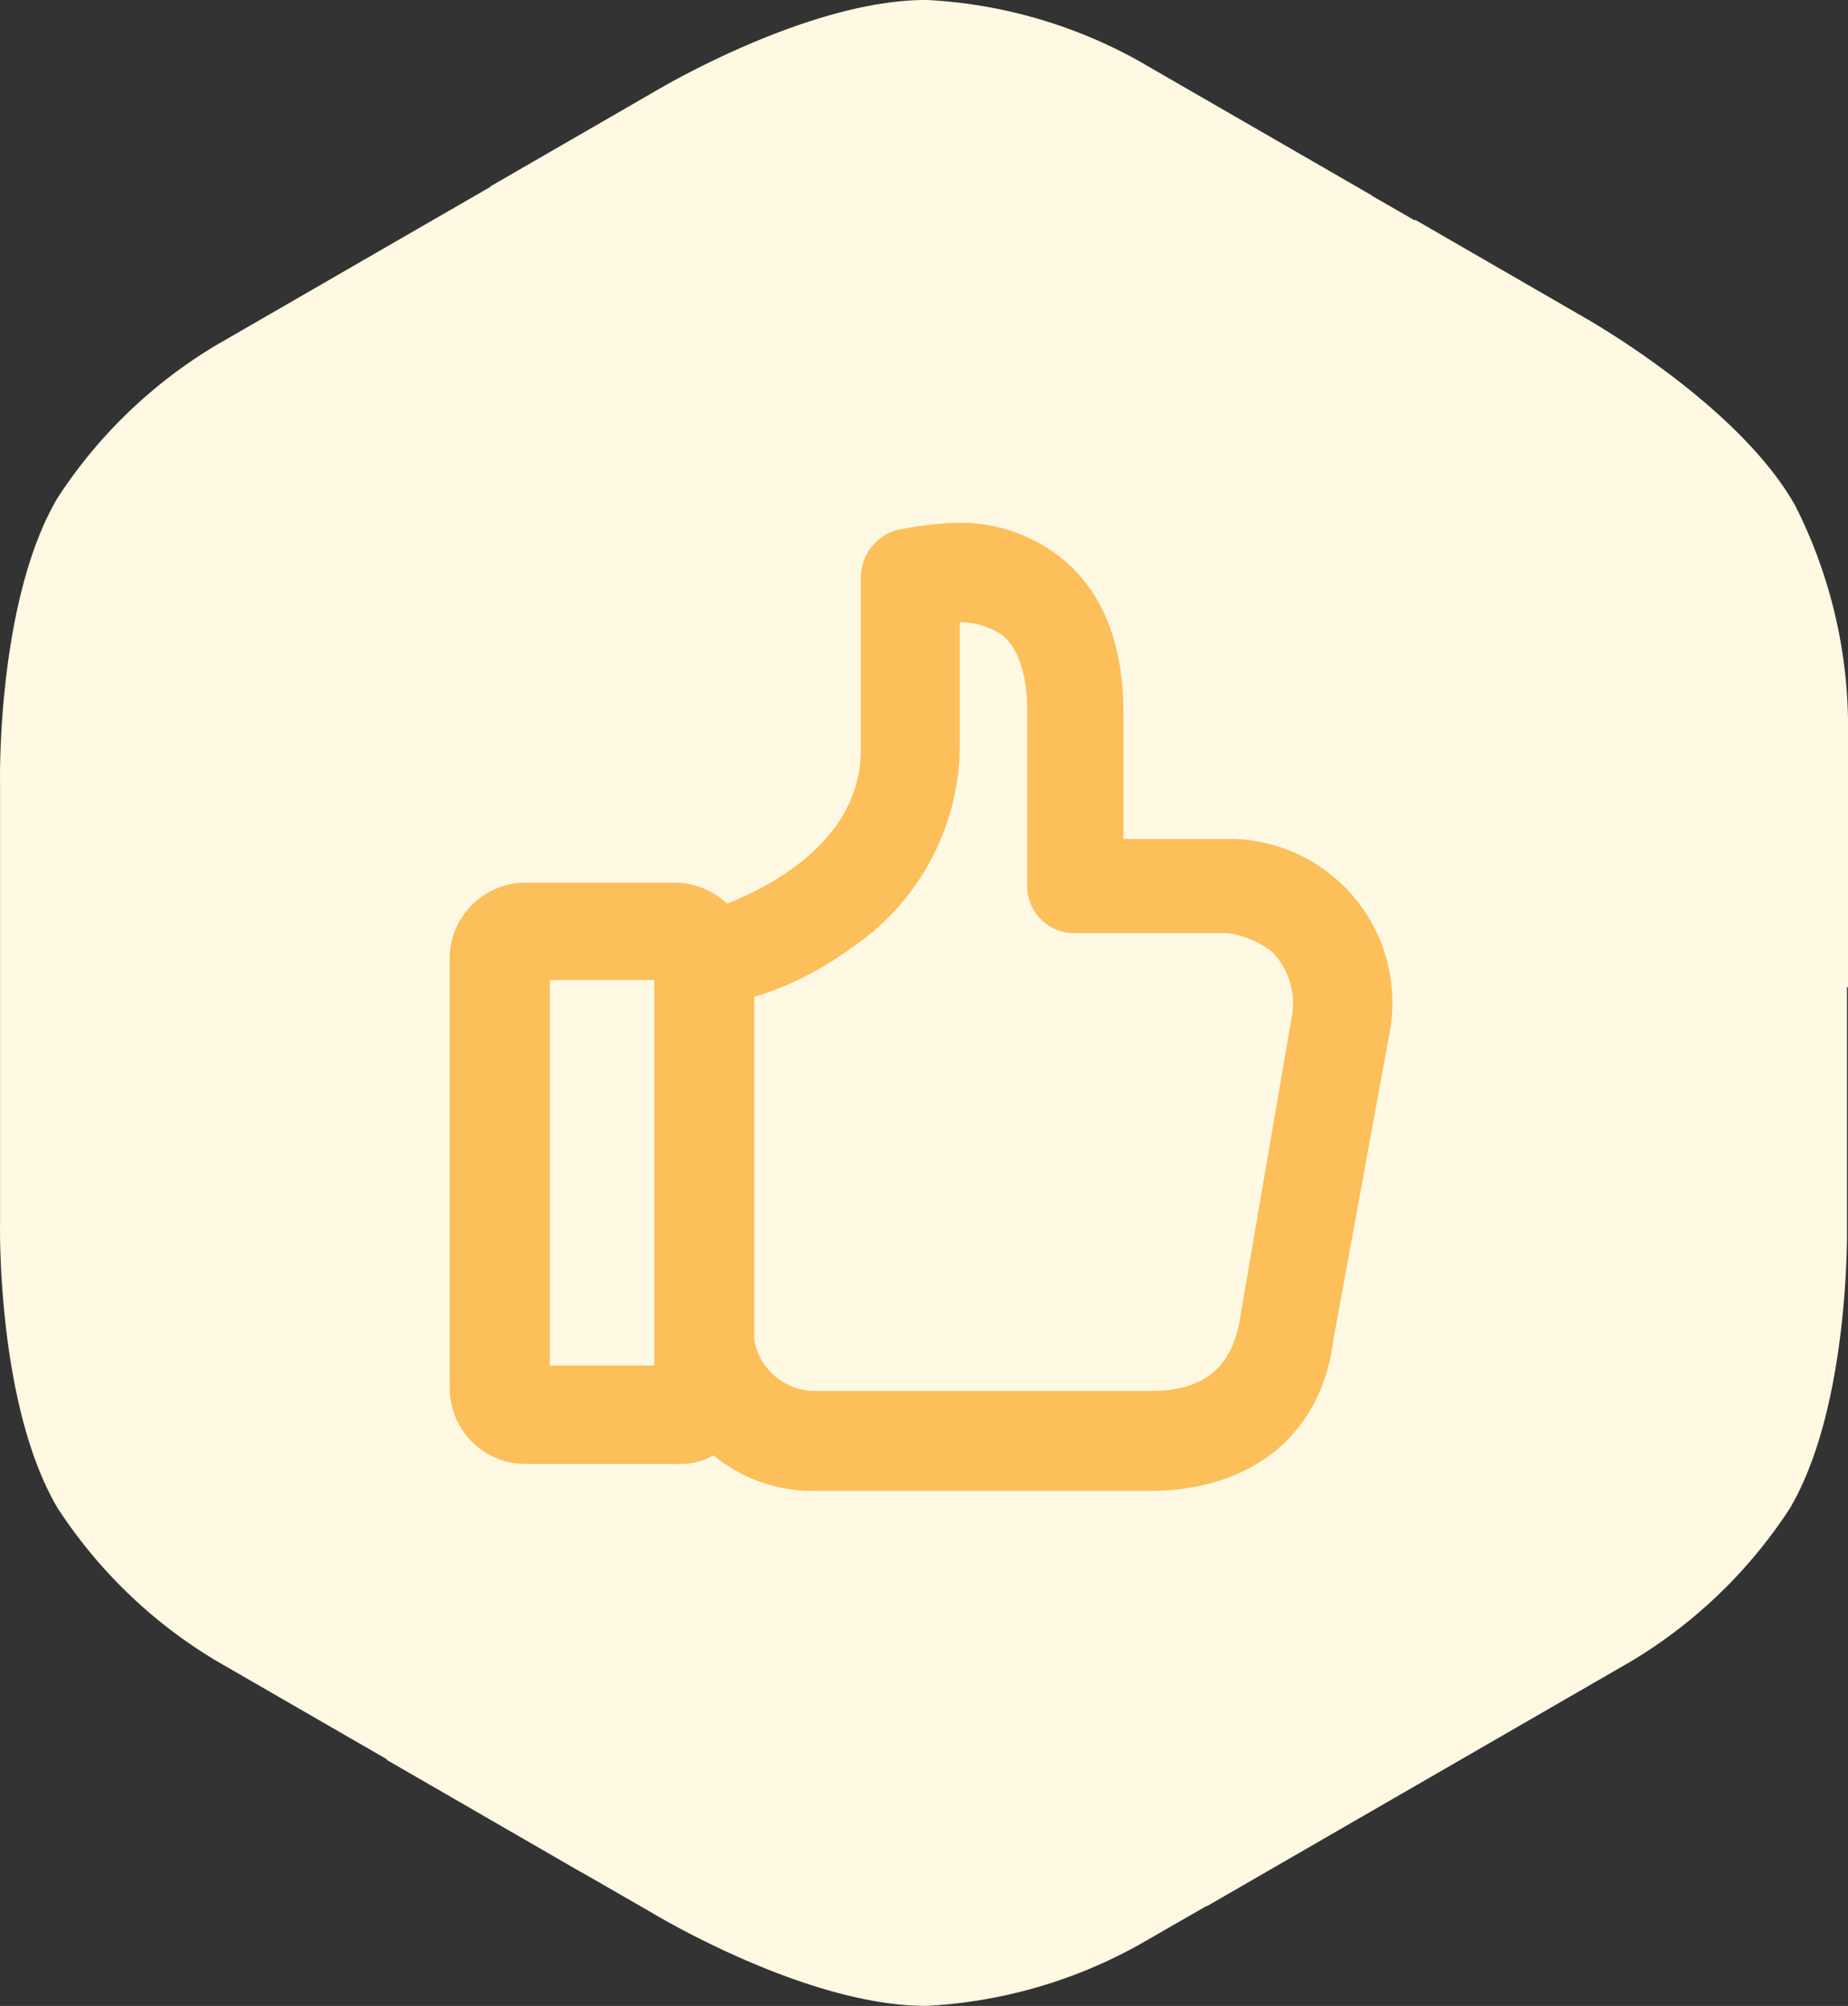
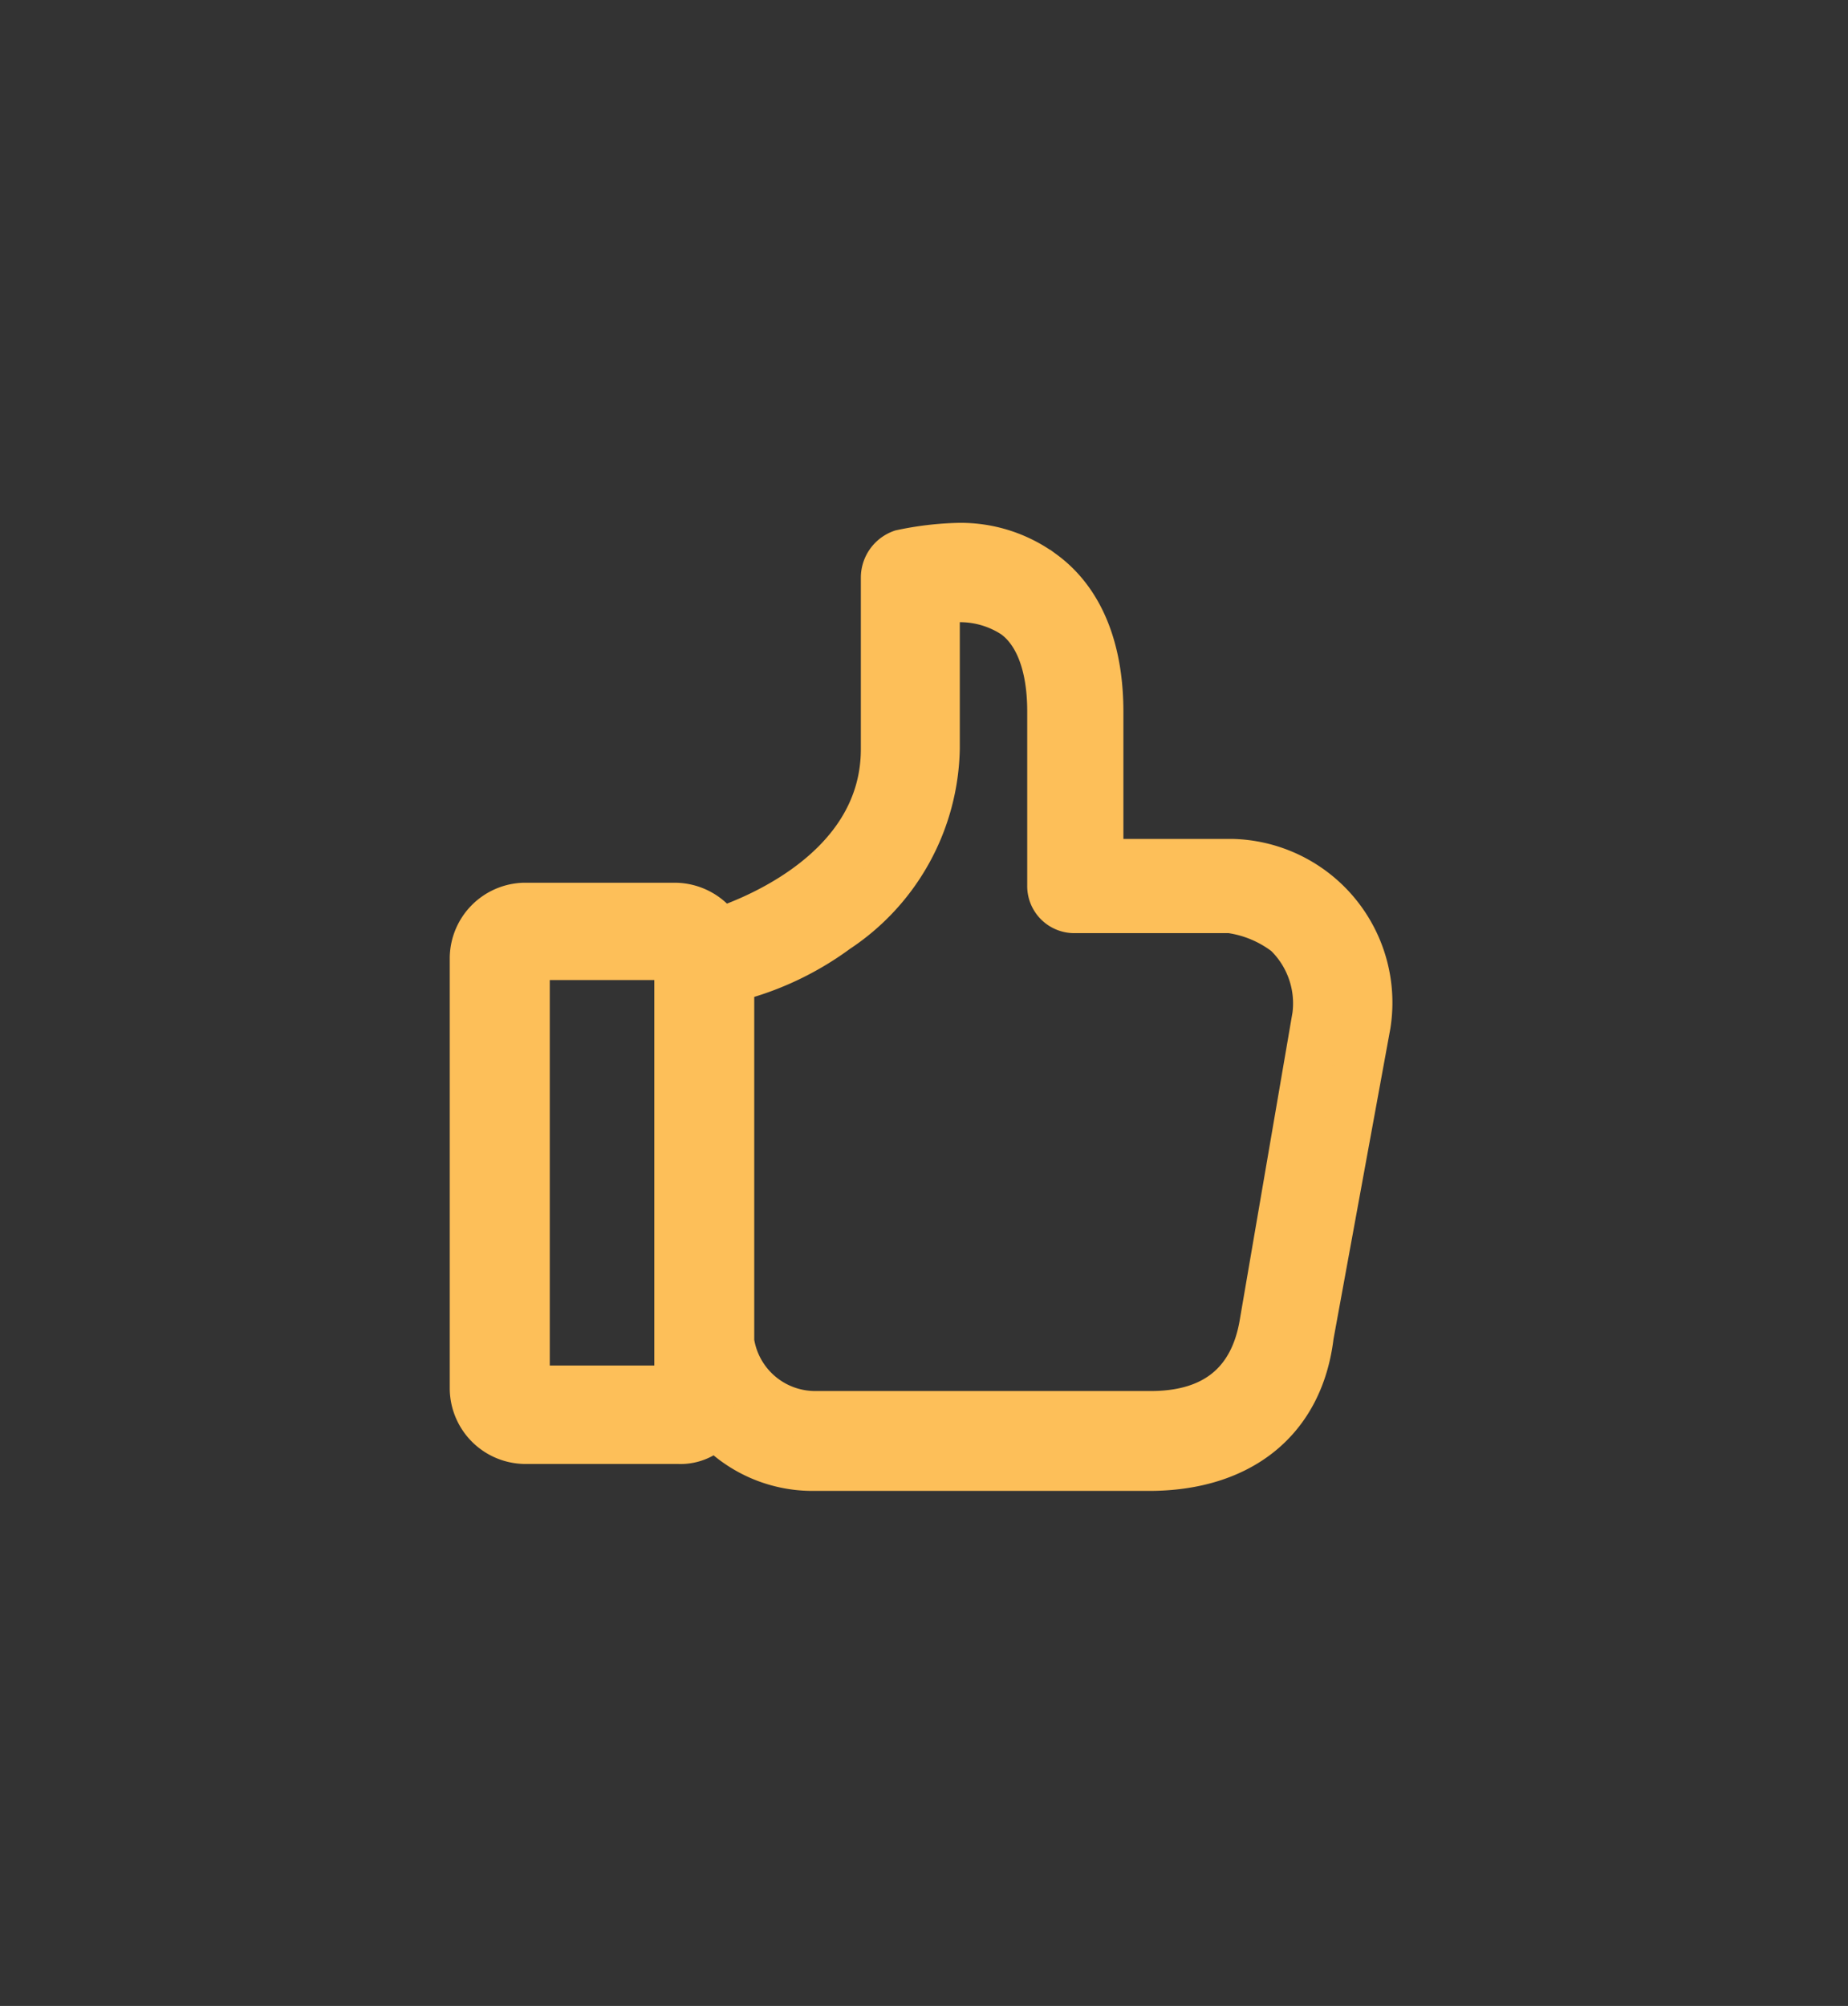
<svg xmlns="http://www.w3.org/2000/svg" width="76.011" height="82.486" viewBox="0 0 76.011 82.486">
  <rect x="0" y="0" width="76.011" height="82.486" fill="#333333" stroke="none" />
  <g id="组_12080" data-name="组 12080" transform="translate(-300 -5455)">
-     <path id="hexagon" d="M67.127,3.785,60.394,7.672h.036L57.238,9.513h0l-8.141,4.7a20.059,20.059,0,0,0-6.5,6.274C40.1,24.732,40.24,32.13,40.24,32.13V50.356S40.1,57.759,42.6,62a20.059,20.059,0,0,0,6.5,6.274l7.032,4.058.031.046,8,4.619h.01l2.954,1.7s6.336,3.831,11.265,3.784a20.123,20.123,0,0,0,8.677-2.5l2.784-1.6h.031L107.351,68.3a20.1,20.1,0,0,0,6.506-6.274c2.5-4.243,2.351-11.647,2.351-11.647V40.565l.041.062V29.542a20.15,20.15,0,0,0-2.181-8.77c-2.428-4.29-8.914-7.862-8.914-7.862L98.422,9.023l.026.052-1.8-1.036h.021L87.069,2.5A20.044,20.044,0,0,0,78.392,0C73.463-.041,67.127,3.785,67.127,3.785Z" transform="translate(259.762 5455)" fill="#fff8e3" />
    <path id="推广优势" d="M165.1,137.135a5.734,5.734,0,0,0-5.5-6.637h-5.493v-6.222c0-2.627-.825-4.563-2.337-5.669a5.639,5.639,0,0,0-3.437-1.106,12.579,12.579,0,0,0-2.338.277,1.039,1.039,0,0,0-.687.967V125.8c0,5.393-6.324,7.328-6.6,7.466h-.275a2.139,2.139,0,0,0-1.786-.967h-6.186a2.12,2.12,0,0,0-2.062,2.073v17.753a2.121,2.121,0,0,0,2.062,2.074h6.324a1.77,1.77,0,0,0,1.512-.692,5.393,5.393,0,0,0,3.986,1.8h13.877c3.712,0,6.187-1.936,6.6-5.392ZM136.813,134.3v17.852h-6.3V134.3Zm25.014-.967a4.035,4.035,0,0,1,1.226,3.441l-2.181,12.711c-.409,2.339-1.909,3.715-4.637,3.715H142.469a3.543,3.543,0,0,1-3.546-3.027V135.263l.409-.138a12.163,12.163,0,0,0,3.956-1.927,9.086,9.086,0,0,0,4.09-7.431v-6.055a4.116,4.116,0,0,1,3.273.551c.955.688,1.5,2.064,1.5,3.991v7.156a.936.936,0,0,0,.955.962h6.4A4.928,4.928,0,0,1,161.827,133.336Z" transform="translate(191.1 5359.999)" fill="#fdbf59" stroke="#fdbf59" stroke-width="2" />
  </g>
</svg>